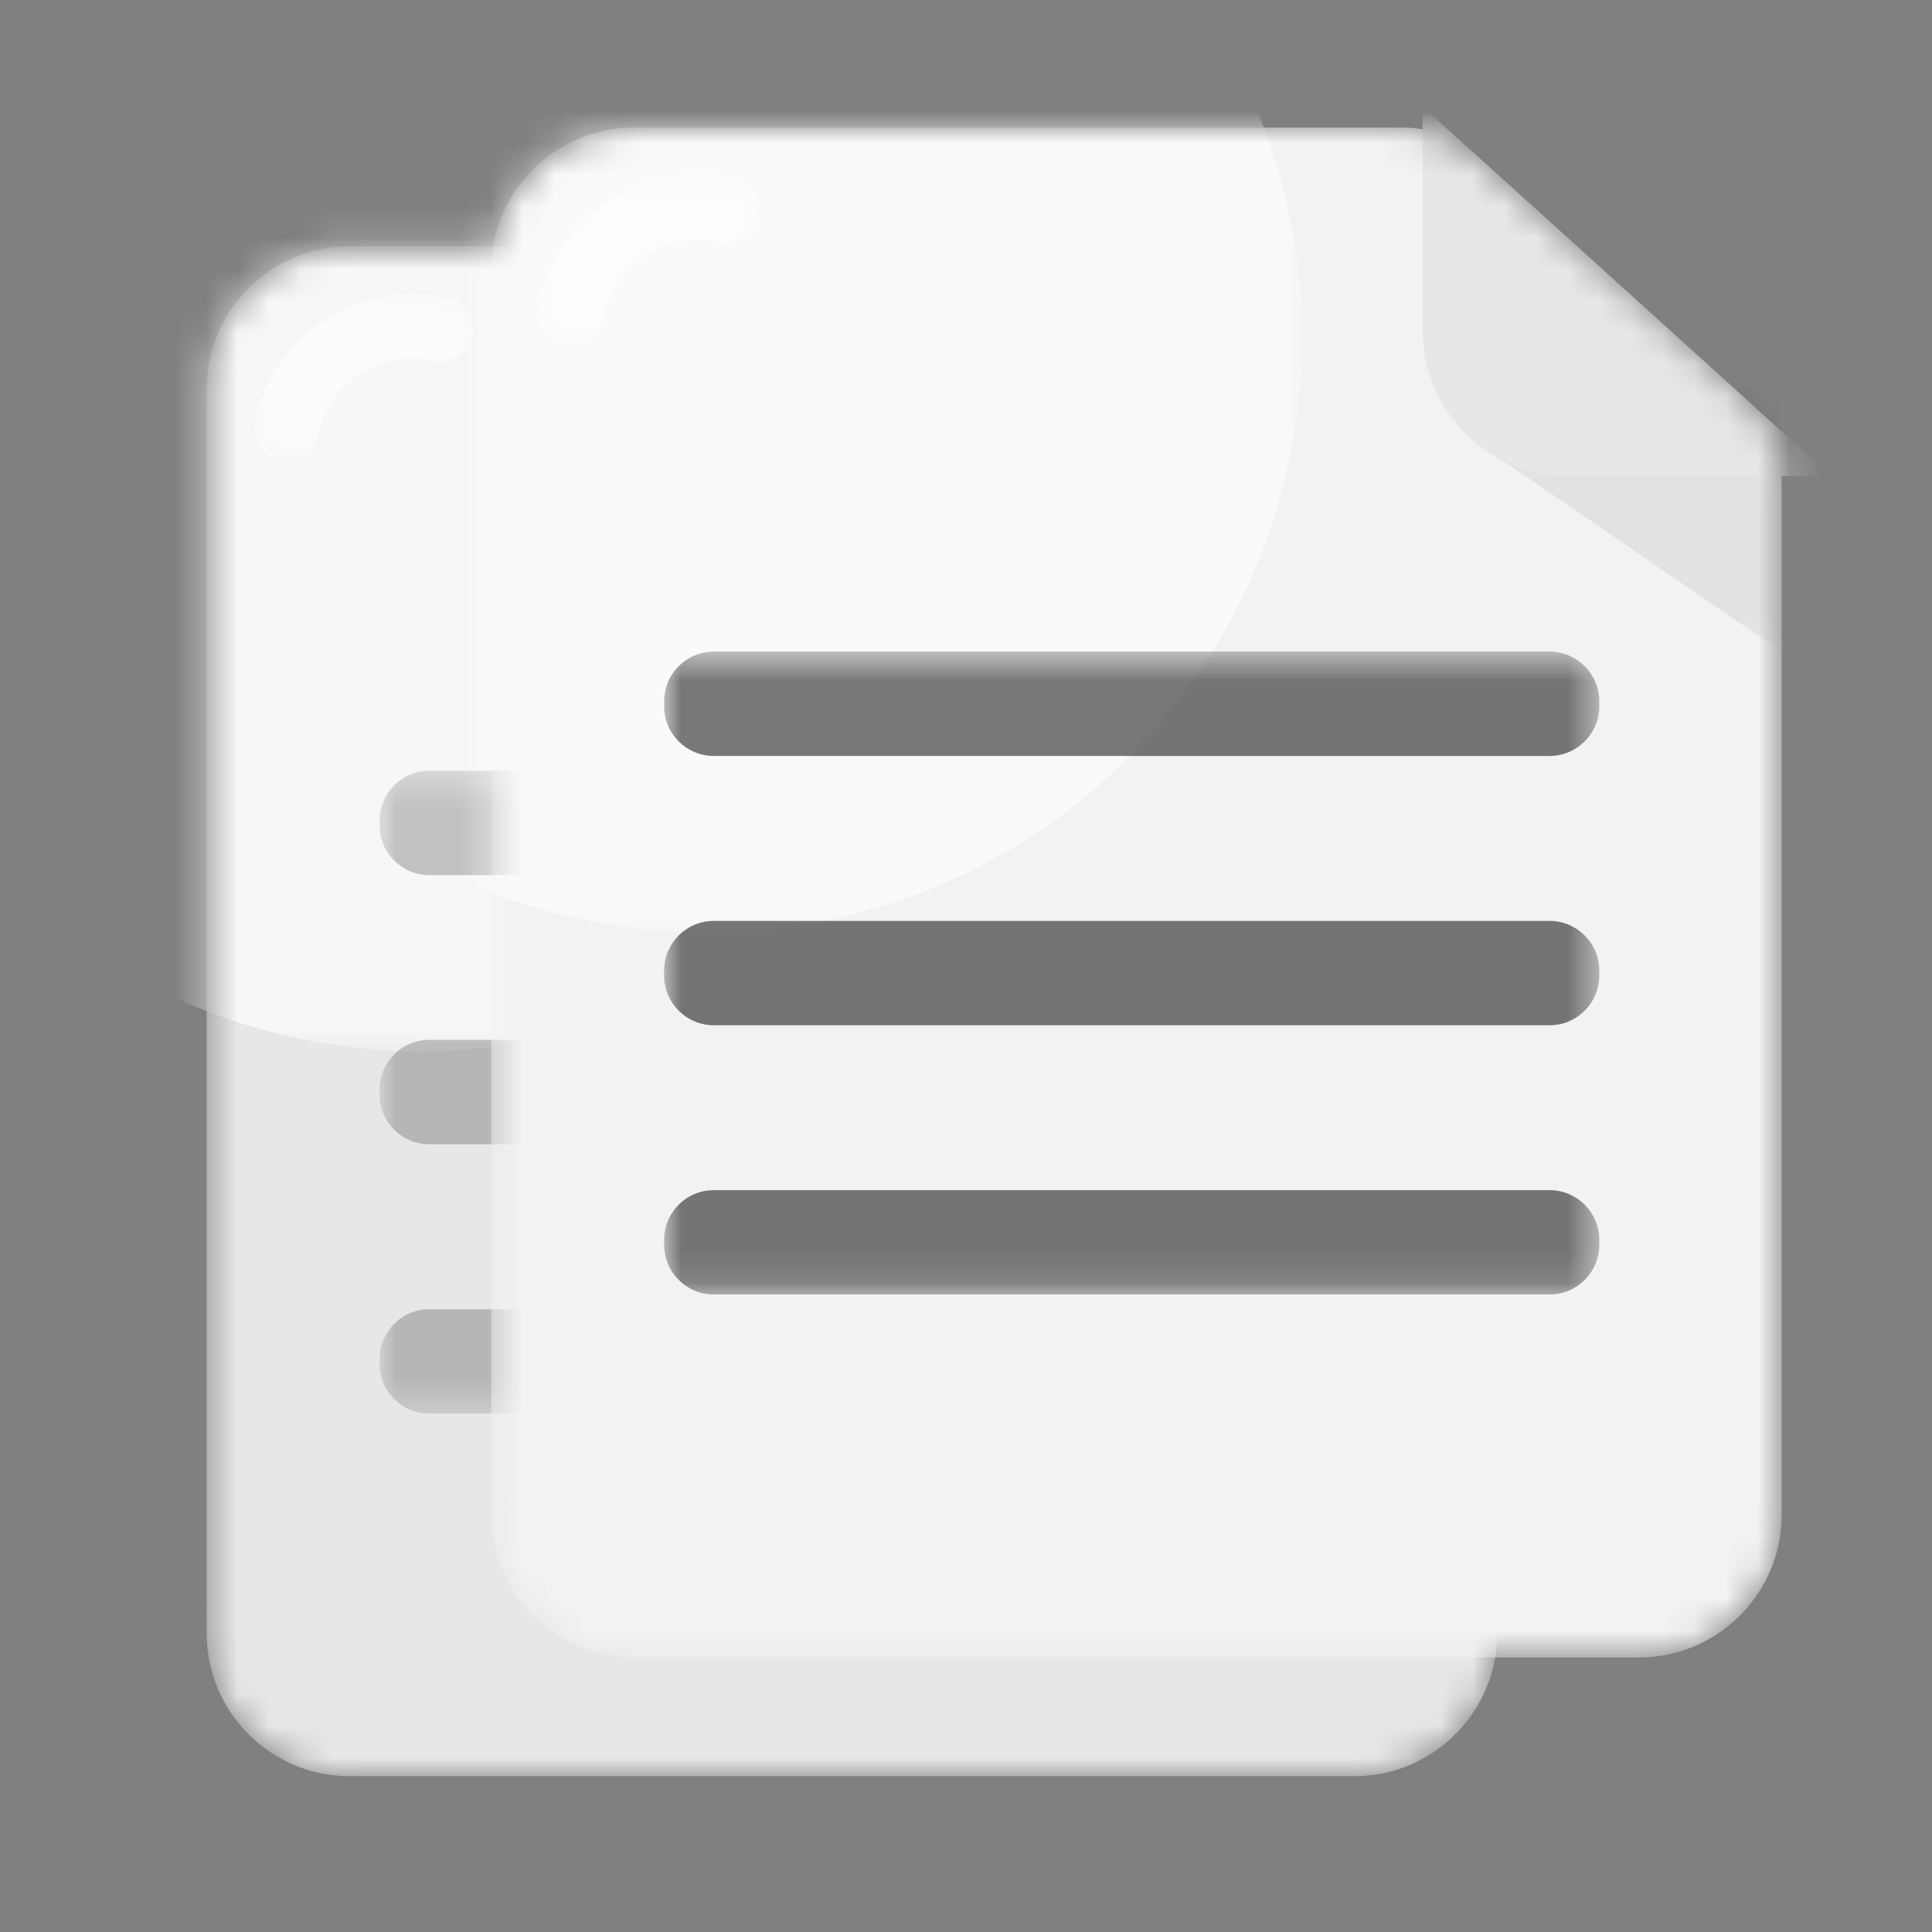
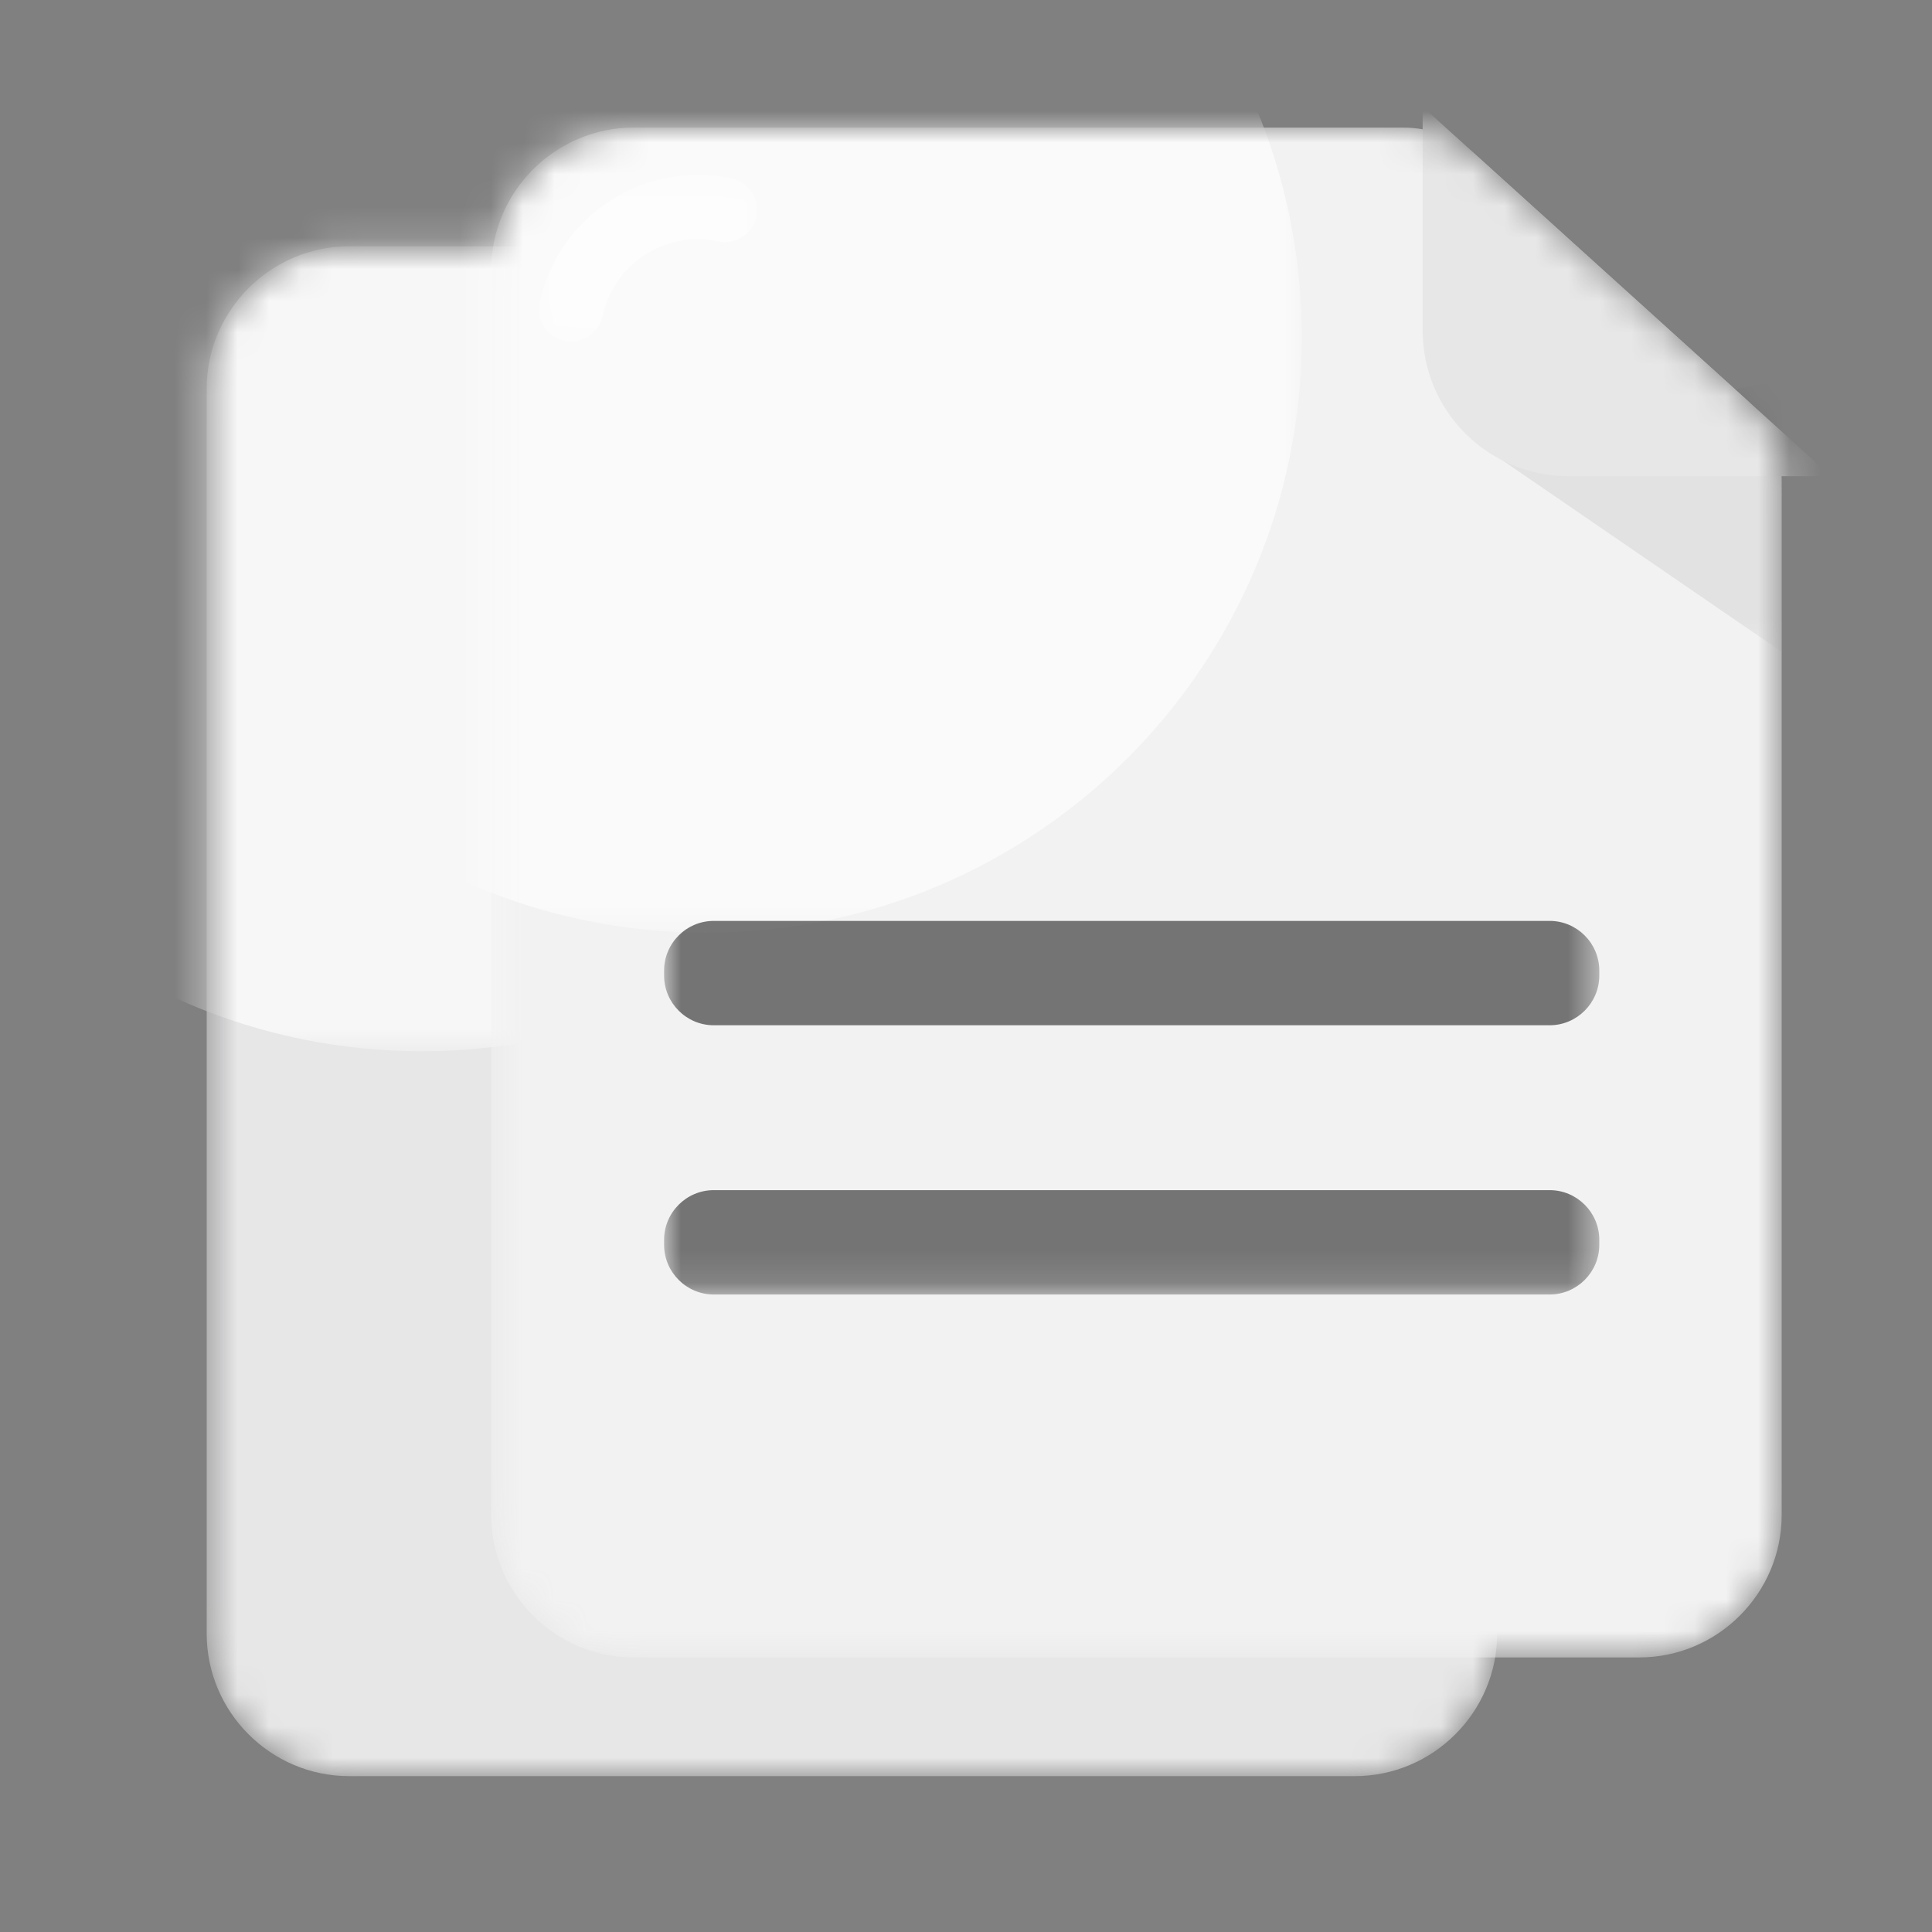
<svg xmlns="http://www.w3.org/2000/svg" width="61" height="61" viewBox="0 0 61 61" fill="none">
  <rect x="0" y="0" width="61" height="61" fill="#808080" stroke="none" />
  <g clip-path="url(#clip0_735_9309)">
    <mask id="mask0_735_9309" style="mask-type:luminance" maskUnits="userSpaceOnUse" x="6" y="7" width="42" height="50">
      <path d="M11.023 7.776C8.549 7.776 6.526 9.8 6.526 12.273V51.582C6.526 54.055 8.549 56.079 11.023 56.079H42.774C45.247 56.079 47.271 54.055 47.271 51.582V18.903C47.271 17.928 46.858 16.999 46.135 16.345L37.647 8.667C37.013 8.094 36.188 7.776 35.333 7.776H11.023Z" fill="white" />
    </mask>
    <g mask="url(#mask0_735_9309)">
      <path d="M35.333 7.777H11.023C8.55 7.777 6.526 9.8 6.526 12.273V51.582C6.526 54.056 8.55 56.079 11.023 56.079H42.774C45.247 56.079 47.271 54.056 47.271 51.582V18.904C47.271 17.929 46.858 17 46.135 16.346L37.647 8.668C37.012 8.094 36.188 7.777 35.333 7.777Z" fill="#E7E7E8" />
      <mask id="mask1_735_9309" style="mask-type:luminance" maskUnits="userSpaceOnUse" x="37" y="15" width="11" height="10">
        <path d="M37.435 15.756H47.27V24.33H37.435V15.756Z" fill="white" />
      </mask>
      <g mask="url(#mask1_735_9309)">
        <g opacity="0.07">
          <path d="M37.435 17.582L47.271 24.327V15.754L37.435 17.582Z" fill="black" />
        </g>
      </g>
      <path d="M35.935 7.118L48.832 18.782H40.535C37.994 18.782 35.935 16.723 35.935 14.182V13.936V7.118Z" fill="#D2D3D4" />
      <mask id="mask2_735_9309" style="mask-type:luminance" maskUnits="userSpaceOnUse" x="8" y="9" width="7" height="6">
        <path d="M8.037 9.277H14.918V14.534H8.037V9.277Z" fill="white" />
      </mask>
      <g mask="url(#mask2_735_9309)">
        <g opacity="0.61">
-           <path d="M8.838 14.513C8.291 14.396 7.942 13.857 8.06 13.309C8.65 10.56 11.366 8.803 14.116 9.393C14.664 9.51 15.012 10.049 14.895 10.597C14.777 11.145 14.238 11.493 13.691 11.375C12.034 11.02 10.398 12.078 10.042 13.735C9.925 14.283 9.386 14.63 8.838 14.513Z" fill="white" />
-         </g>
+           </g>
      </g>
      <mask id="mask3_735_9309" style="mask-type:luminance" maskUnits="userSpaceOnUse" x="-6" y="-5" width="39" height="39">
        <path d="M-5.488 -4.416H32.12V33.191H-5.488V-4.416Z" fill="white" />
      </mask>
      <g mask="url(#mask3_735_9309)">
        <g opacity="0.65">
          <path d="M32.119 14.388C32.119 24.773 23.701 33.191 13.316 33.191C2.931 33.191 -5.487 24.773 -5.487 14.388C-5.487 4.003 2.931 -4.415 13.316 -4.415C23.701 -4.415 32.119 4.003 32.119 14.388Z" fill="white" />
        </g>
      </g>
    </g>
    <mask id="mask4_735_9309" style="mask-type:luminance" maskUnits="userSpaceOnUse" x="-505" y="-390" width="607" height="783">
-       <path d="M-504.347 -389.562H101.821V392.038H-504.347V-389.562Z" fill="white" />
+       <path d="M-504.347 -389.562H101.821V392.038V-389.562Z" fill="white" />
    </mask>
    <g mask="url(#mask4_735_9309)">
      <mask id="mask5_735_9309" style="mask-type:luminance" maskUnits="userSpaceOnUse" x="11" y="24" width="31" height="21">
        <path d="M11.985 24.333H41.511V44.632H11.985V24.333Z" fill="white" />
      </mask>
      <g mask="url(#mask5_735_9309)">
        <g opacity="0.27">
          <path d="M39.944 27.63H13.551C12.69 27.63 11.984 26.924 11.984 26.063V25.901C11.984 25.039 12.69 24.334 13.551 24.334H39.944C40.806 24.334 41.511 25.039 41.511 25.901V26.063C41.511 26.924 40.806 27.63 39.944 27.63Z" fill="#323139" />
          <path d="M39.944 36.128H13.551C12.69 36.128 11.984 35.423 11.984 34.562V34.4C11.984 33.538 12.69 32.833 13.551 32.833H39.944C40.806 32.833 41.511 33.538 41.511 34.4V34.562C41.511 35.423 40.806 36.128 39.944 36.128Z" fill="#323139" />
-           <path d="M39.944 44.633H13.551C12.69 44.633 11.984 43.928 11.984 43.067V42.905C11.984 42.043 12.69 41.338 13.551 41.338H39.944C40.806 41.338 41.511 42.043 41.511 42.905V43.067C41.511 43.928 40.806 44.633 39.944 44.633Z" fill="#323139" />
        </g>
      </g>
    </g>
    <mask id="mask6_735_9309" style="mask-type:luminance" maskUnits="userSpaceOnUse" x="15" y="4" width="42" height="49">
      <path d="M20.006 4.027C17.533 4.027 15.509 6.051 15.509 8.524V47.833C15.509 50.306 17.533 52.329 20.006 52.329H51.758C54.231 52.329 56.254 50.306 56.254 47.833V15.154C56.254 14.179 55.842 13.25 55.119 12.596L46.63 4.918C45.996 4.345 45.171 4.027 44.316 4.027H20.006Z" fill="white" />
    </mask>
    <g mask="url(#mask6_735_9309)">
      <path d="M44.316 4.029H20.006C17.533 4.029 15.509 6.052 15.509 8.525V47.834C15.509 50.308 17.533 52.331 20.006 52.331H51.758C54.231 52.331 56.254 50.308 56.254 47.834V15.156C56.254 14.181 55.842 13.252 55.119 12.598L46.63 4.92C45.996 4.346 45.171 4.029 44.316 4.029Z" fill="#F2F2F2" />
      <mask id="mask7_735_9309" style="mask-type:luminance" maskUnits="userSpaceOnUse" x="46" y="12" width="11" height="9">
        <path d="M46.419 12.008H56.255V20.58H46.419V12.008Z" fill="white" />
      </mask>
      <g mask="url(#mask7_735_9309)">
        <g opacity="0.07">
          <path d="M46.419 13.835L56.254 20.58V12.008L46.419 13.835Z" fill="black" />
        </g>
      </g>
      <path d="M44.918 3.37L57.815 15.035H49.518C46.978 15.035 44.918 12.975 44.918 10.434V10.188V3.37Z" fill="#E7E7E8" />
      <mask id="mask8_735_9309" style="mask-type:luminance" maskUnits="userSpaceOnUse" x="17" y="5" width="7" height="6">
        <path d="M17.02 5.528H23.901V10.784H17.02V5.528Z" fill="white" />
      </mask>
      <g mask="url(#mask8_735_9309)">
        <g opacity="0.61">
          <path d="M17.821 10.757C17.274 10.639 16.925 10.101 17.043 9.553C17.633 6.803 20.349 5.046 23.099 5.636C23.647 5.754 23.995 6.292 23.878 6.84C23.76 7.388 23.221 7.736 22.674 7.619C21.017 7.264 19.381 8.322 19.026 9.978C18.908 10.526 18.369 10.874 17.821 10.757Z" fill="white" />
        </g>
      </g>
      <mask id="mask9_735_9309" style="mask-type:luminance" maskUnits="userSpaceOnUse" x="3" y="-9" width="39" height="39">
        <path d="M3.496 -8.158H41.102V29.449H3.496V-8.158Z" fill="white" />
      </mask>
      <g mask="url(#mask9_735_9309)">
        <g opacity="0.64">
          <path d="M41.102 10.646C41.102 21.03 32.684 29.449 22.299 29.449C11.915 29.449 3.496 21.03 3.496 10.646C3.496 0.261 11.915 -8.158 22.299 -8.158C32.684 -8.158 41.102 0.261 41.102 10.646Z" fill="white" />
        </g>
      </g>
    </g>
    <mask id="mask10_735_9309" style="mask-type:luminance" maskUnits="userSpaceOnUse" x="20" y="20" width="31" height="21">
      <path d="M20.967 20.573H50.495V40.874H20.967V20.573Z" fill="white" />
    </mask>
    <g mask="url(#mask10_735_9309)">
      <g opacity="0.52">
-         <path d="M48.928 23.868H22.535C21.673 23.868 20.968 23.163 20.968 22.302V22.14C20.968 21.278 21.673 20.573 22.535 20.573H48.928C49.79 20.573 50.495 21.278 50.495 22.14V22.302C50.495 23.163 49.79 23.868 48.928 23.868Z" fill="black" />
        <path d="M48.928 32.371H22.535C21.673 32.371 20.968 31.666 20.968 30.804V30.643C20.968 29.781 21.673 29.076 22.535 29.076H48.928C49.79 29.076 50.495 29.781 50.495 30.643V30.804C50.495 31.666 49.79 32.371 48.928 32.371Z" fill="black" />
        <path d="M48.928 40.872H22.535C21.673 40.872 20.968 40.167 20.968 39.305V39.143C20.968 38.282 21.673 37.577 22.535 37.577H48.928C49.79 37.577 50.495 38.282 50.495 39.143V39.305C50.495 40.167 49.79 40.872 48.928 40.872Z" fill="black" />
      </g>
    </g>
  </g>
  <defs>
    <clipPath id="clip0_735_9309">
      <rect width="60" height="60" fill="white" transform="translate(0.5 0.287)" />
    </clipPath>
  </defs>
</svg>